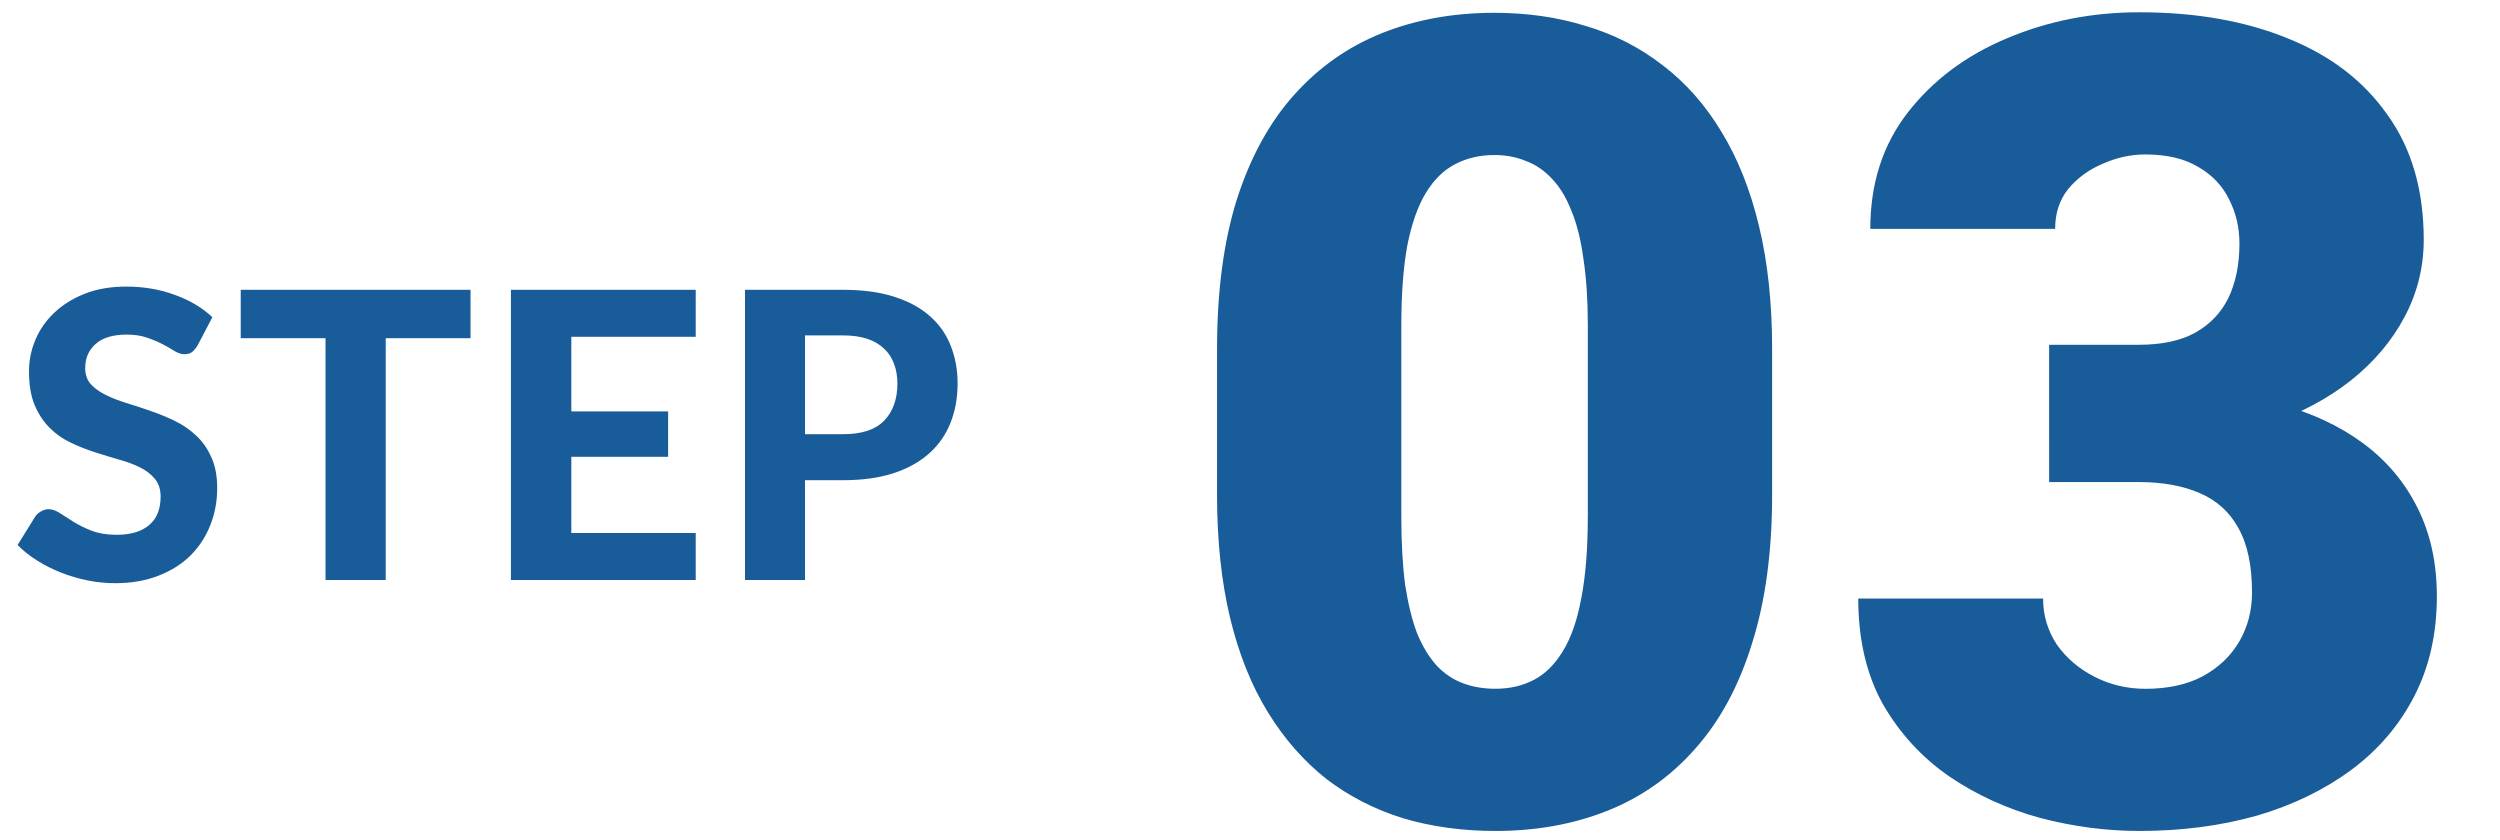
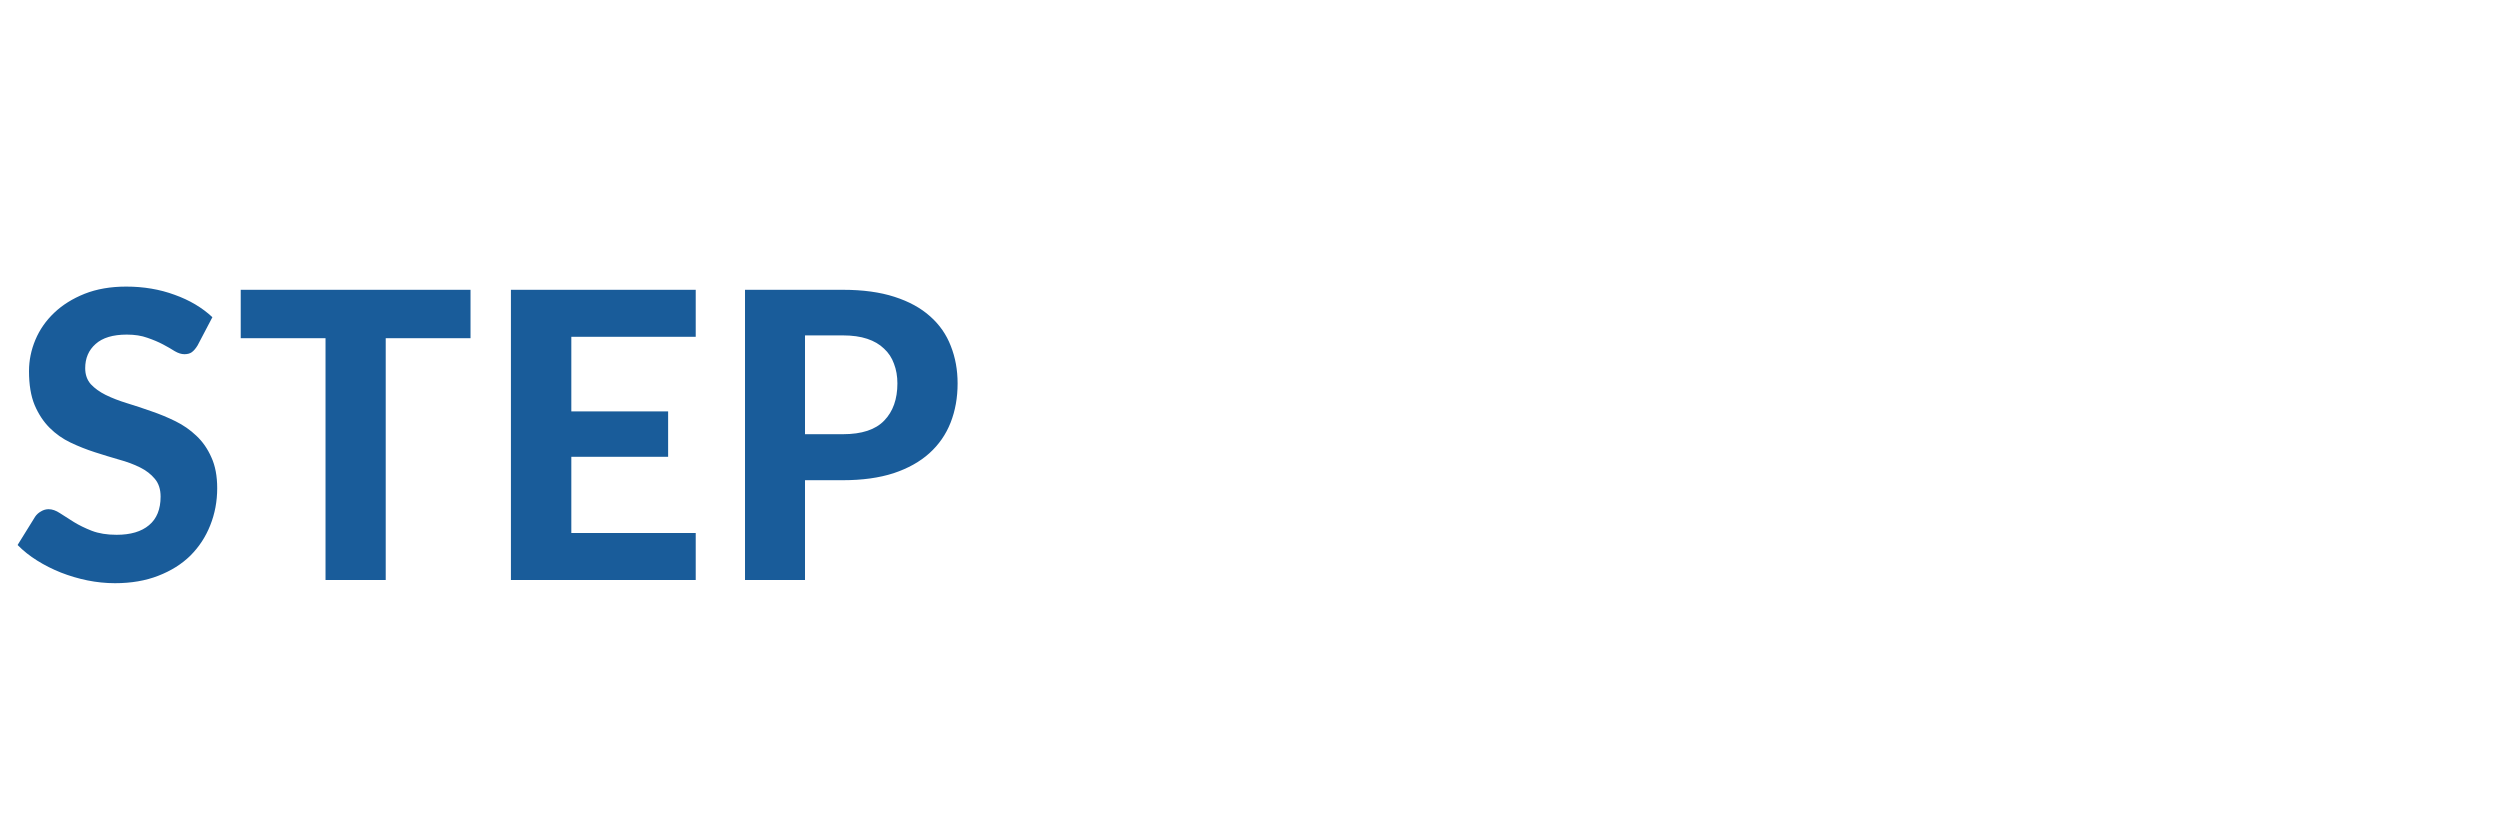
<svg xmlns="http://www.w3.org/2000/svg" fill="none" height="42" viewBox="0 0 125 42" width="125">
  <g fill="#195c9a">
    <path d="m9.88 17.27c-.093.153-.19.267-.29.34-.093.067-.217.1-.37.1-.147 0-.307-.05-.48-.15-.167-.107-.363-.22-.59-.34-.227-.12-.487-.23-.78-.33-.293-.107-.637-.16-1.03-.16-.693 0-1.213.157-1.56.47-.347.307-.52.71-.52 1.21 0 .32.093.587.28.8.193.207.443.387.75.54.313.153.667.29 1.06.41.393.12.797.253 1.21.4.413.14.817.307 1.21.5.393.193.743.437 1.05.73.313.293.563.653.75 1.08.193.42.29.933.29 1.54 0 .66-.117 1.28-.35 1.86-.227.573-.557 1.077-.99 1.51-.433.427-.97.763-1.61 1.01-.633.247-1.353.37-2.16.37-.46 0-.92-.047-1.38-.14-.453-.093-.893-.223-1.32-.39-.42-.167-.817-.367-1.19-.6-.373-.233-.7-.493-.98-.78l.88-1.42c.073-.107.17-.193.29-.26.12-.073.247-.11.38-.11.18 0 .37.067.57.2s.43.28.69.44.56.307.9.44c.347.133.76.2 1.24.2.7 0 1.24-.16 1.62-.48.387-.32.58-.797.58-1.43 0-.367-.097-.663-.29-.89-.187-.227-.433-.417-.74-.57-.307-.153-.657-.283-1.05-.39-.393-.113-.797-.237-1.21-.37-.413-.133-.817-.293-1.21-.48-.393-.187-.743-.433-1.05-.74-.307-.307-.557-.687-.75-1.14-.187-.453-.28-1.017-.28-1.69 0-.54.107-1.063.32-1.57.213-.507.527-.957.94-1.35.413-.393.92-.71 1.52-.95.607-.24 1.3-.36 2.08-.36.873 0 1.68.137 2.42.41.747.267 1.377.64 1.89 1.12zm13.646-.36h-4.24v12.09h-3.01v-12.09h-4.24v-2.42h11.49zm5.04-.07v3.73h4.84v2.27h-4.84v3.81h6.22v2.35h-9.24v-14.51h9.24v2.35zm13.584 4.87c.94 0 1.627-.227 2.06-.68.44-.453.66-1.073.66-1.86 0-.36-.057-.687-.17-.98-.107-.3-.273-.553-.5-.76-.22-.213-.5-.377-.84-.49s-.743-.17-1.21-.17h-1.9v4.94zm0-7.22c.993 0 1.85.117 2.57.35.727.233 1.323.56 1.79.98.467.413.81.907 1.03 1.48.227.573.34 1.197.34 1.87 0 .713-.117 1.367-.35 1.96-.233.593-.587 1.103-1.06 1.53-.473.427-1.07.76-1.79 1-.72.233-1.563.35-2.53.35h-1.9v4.99h-3v-14.51z" />
-     <path d="m88.606 17.457v7.274c0 2.862-.337 5.35-1.012 7.465-.656 2.115-1.604 3.865-2.844 5.25-1.221 1.385-2.68 2.415-4.375 3.09-1.695.674-3.564 1.012-5.605 1.012-1.641 0-3.172-.21-4.594-.629-1.422-.438-2.707-1.094-3.855-1.969-1.13-.893-2.106-2.005-2.926-3.336s-1.449-2.898-1.887-4.703c-.438-1.823-.656-3.883-.656-6.18v-7.274c0-2.88.328-5.369.984-7.465.674-2.115 1.631-3.865 2.871-5.25 1.24-1.385 2.707-2.415 4.402-3.09 1.695-.674 3.564-1.012 5.606-1.012 1.641 0 3.163.219 4.566.656 1.422.419 2.707 1.076 3.856 1.969 1.148.875 2.124 1.978 2.926 3.309.82 1.331 1.449 2.908 1.887 4.73.438 1.805.656 3.856.656 6.152zm-9.215 8.395v-9.57c0-1.276-.073-2.388-.219-3.336-.128-.948-.328-1.75-.602-2.406-.255-.656-.574-1.185-.957-1.586-.383-.419-.82-.72-1.312-.902-.474-.201-1.003-.301-1.586-.301-.729 0-1.385.155-1.969.465-.565.292-1.048.766-1.449 1.422-.401.656-.711 1.531-.93 2.625-.201 1.094-.301 2.434-.301 4.019v9.57c0 1.294.064 2.424.191 3.391.146.948.346 1.759.602 2.434.274.656.602 1.194.984 1.613.383.401.82.693 1.312.875s1.03.273 1.613.273c.711 0 1.349-.146 1.914-.438s1.048-.766 1.449-1.422c.419-.674.729-1.559.93-2.652.219-1.112.328-2.47.328-4.074zm23.065-8.613h4.484c1.149 0 2.088-.201 2.817-.602.747-.419 1.303-1.003 1.668-1.75.364-.766.547-1.668.547-2.707 0-.802-.173-1.54-.52-2.215-.328-.674-.838-1.212-1.531-1.613-.693-.419-1.577-.629-2.652-.629-.73 0-1.441.155-2.133.465-.693.292-1.267.711-1.723 1.258-.437.547-.656 1.212-.656 1.996h-9.242c0-2.26.62-4.193 1.859-5.797 1.258-1.622 2.908-2.862 4.949-3.719 2.06-.875 4.275-1.312 6.645-1.312 2.825 0 5.304.437 7.437 1.312 2.133.857 3.792 2.133 4.977 3.828 1.203 1.677 1.805 3.755 1.805 6.234 0 1.367-.319 2.652-.957 3.856-.638 1.203-1.532 2.26-2.68 3.172-1.149.911-2.498 1.631-4.047 2.16-1.531.51-3.208.766-5.031.766h-6.016zm0 6.863v-4.594h6.016c1.987 0 3.8.228 5.441.684 1.641.438 3.054 1.094 4.238 1.969 1.185.875 2.097 1.96 2.735 3.254.638 1.276.957 2.744.957 4.402 0 1.859-.374 3.518-1.121 4.977-.748 1.458-1.796 2.689-3.145 3.691s-2.926 1.768-4.73 2.297c-1.805.51-3.765.766-5.879.766-1.659 0-3.318-.219-4.977-.656-1.659-.456-3.172-1.148-4.539-2.078-1.367-.948-2.47-2.151-3.309-3.609-.82-1.476-1.23-3.236-1.23-5.277h9.242c0 .839.228 1.604.684 2.297.474.674 1.103 1.212 1.887 1.613.783.401 1.631.602 2.543.602 1.13 0 2.087-.21 2.871-.629.802-.438 1.412-1.021 1.832-1.75.419-.729.629-1.54.629-2.434 0-1.349-.228-2.425-.684-3.227-.437-.802-1.085-1.385-1.941-1.75-.839-.364-1.851-.547-3.036-.547z" />
  </g>
</svg>